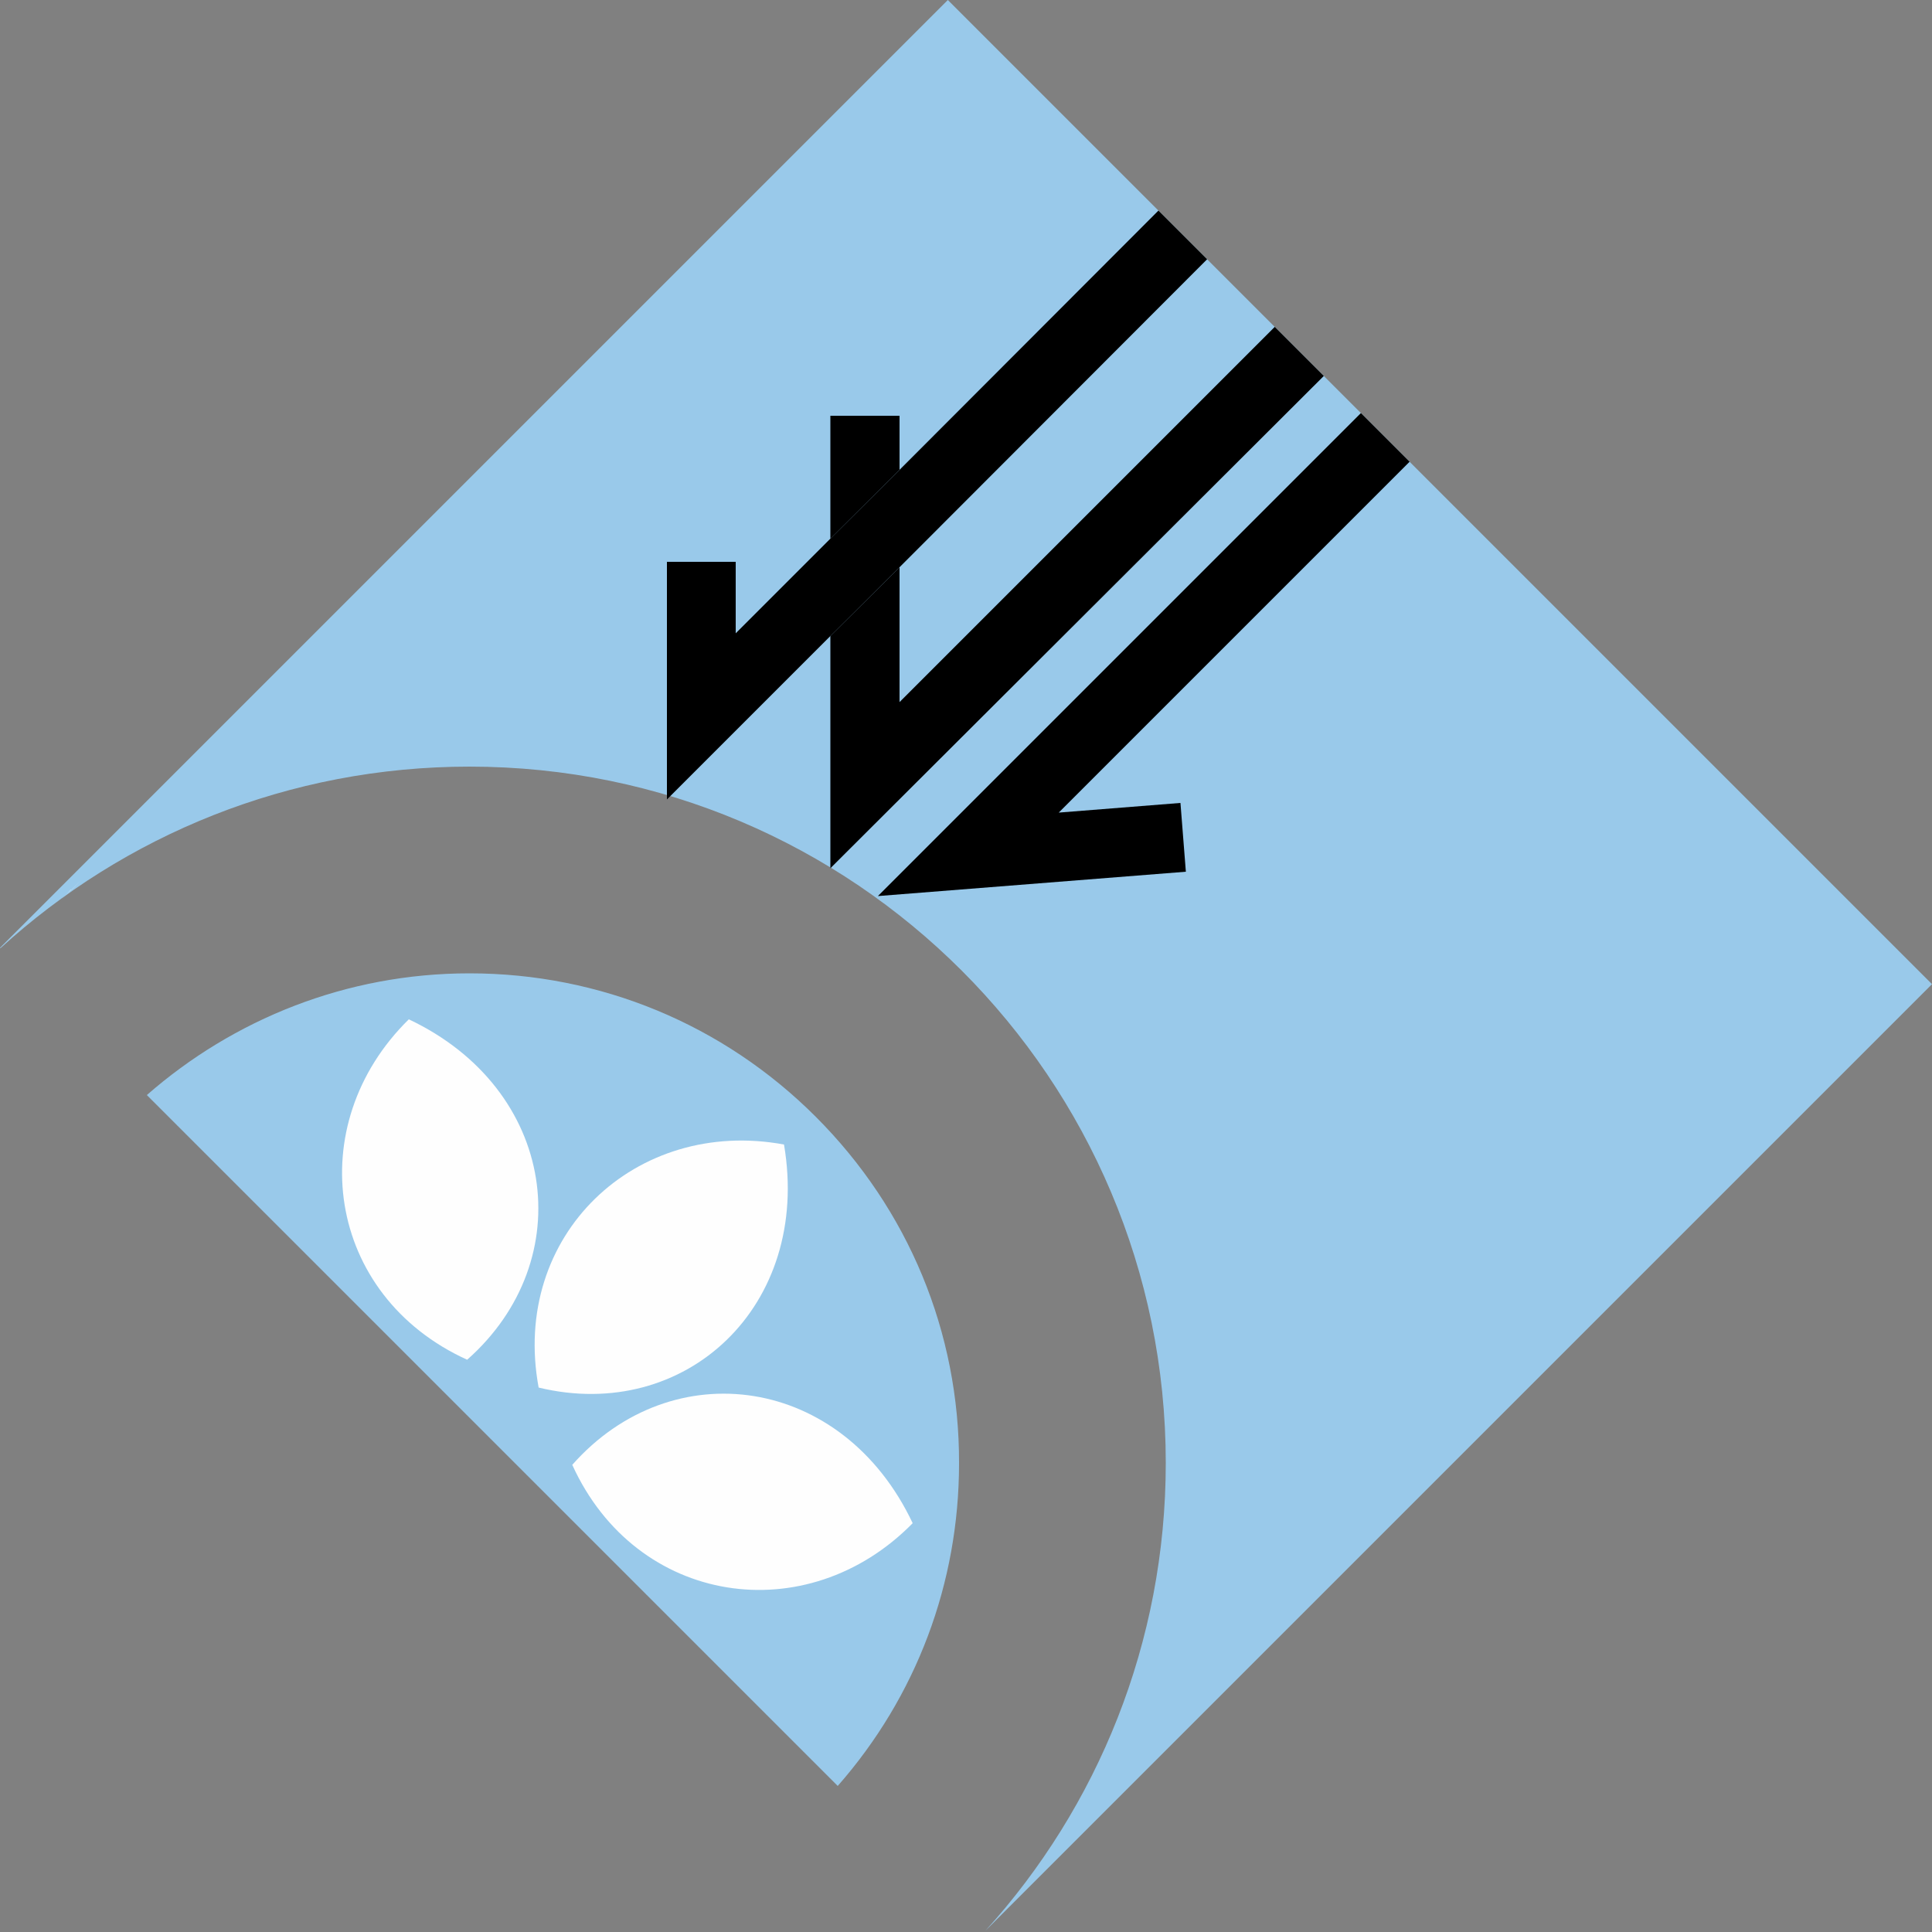
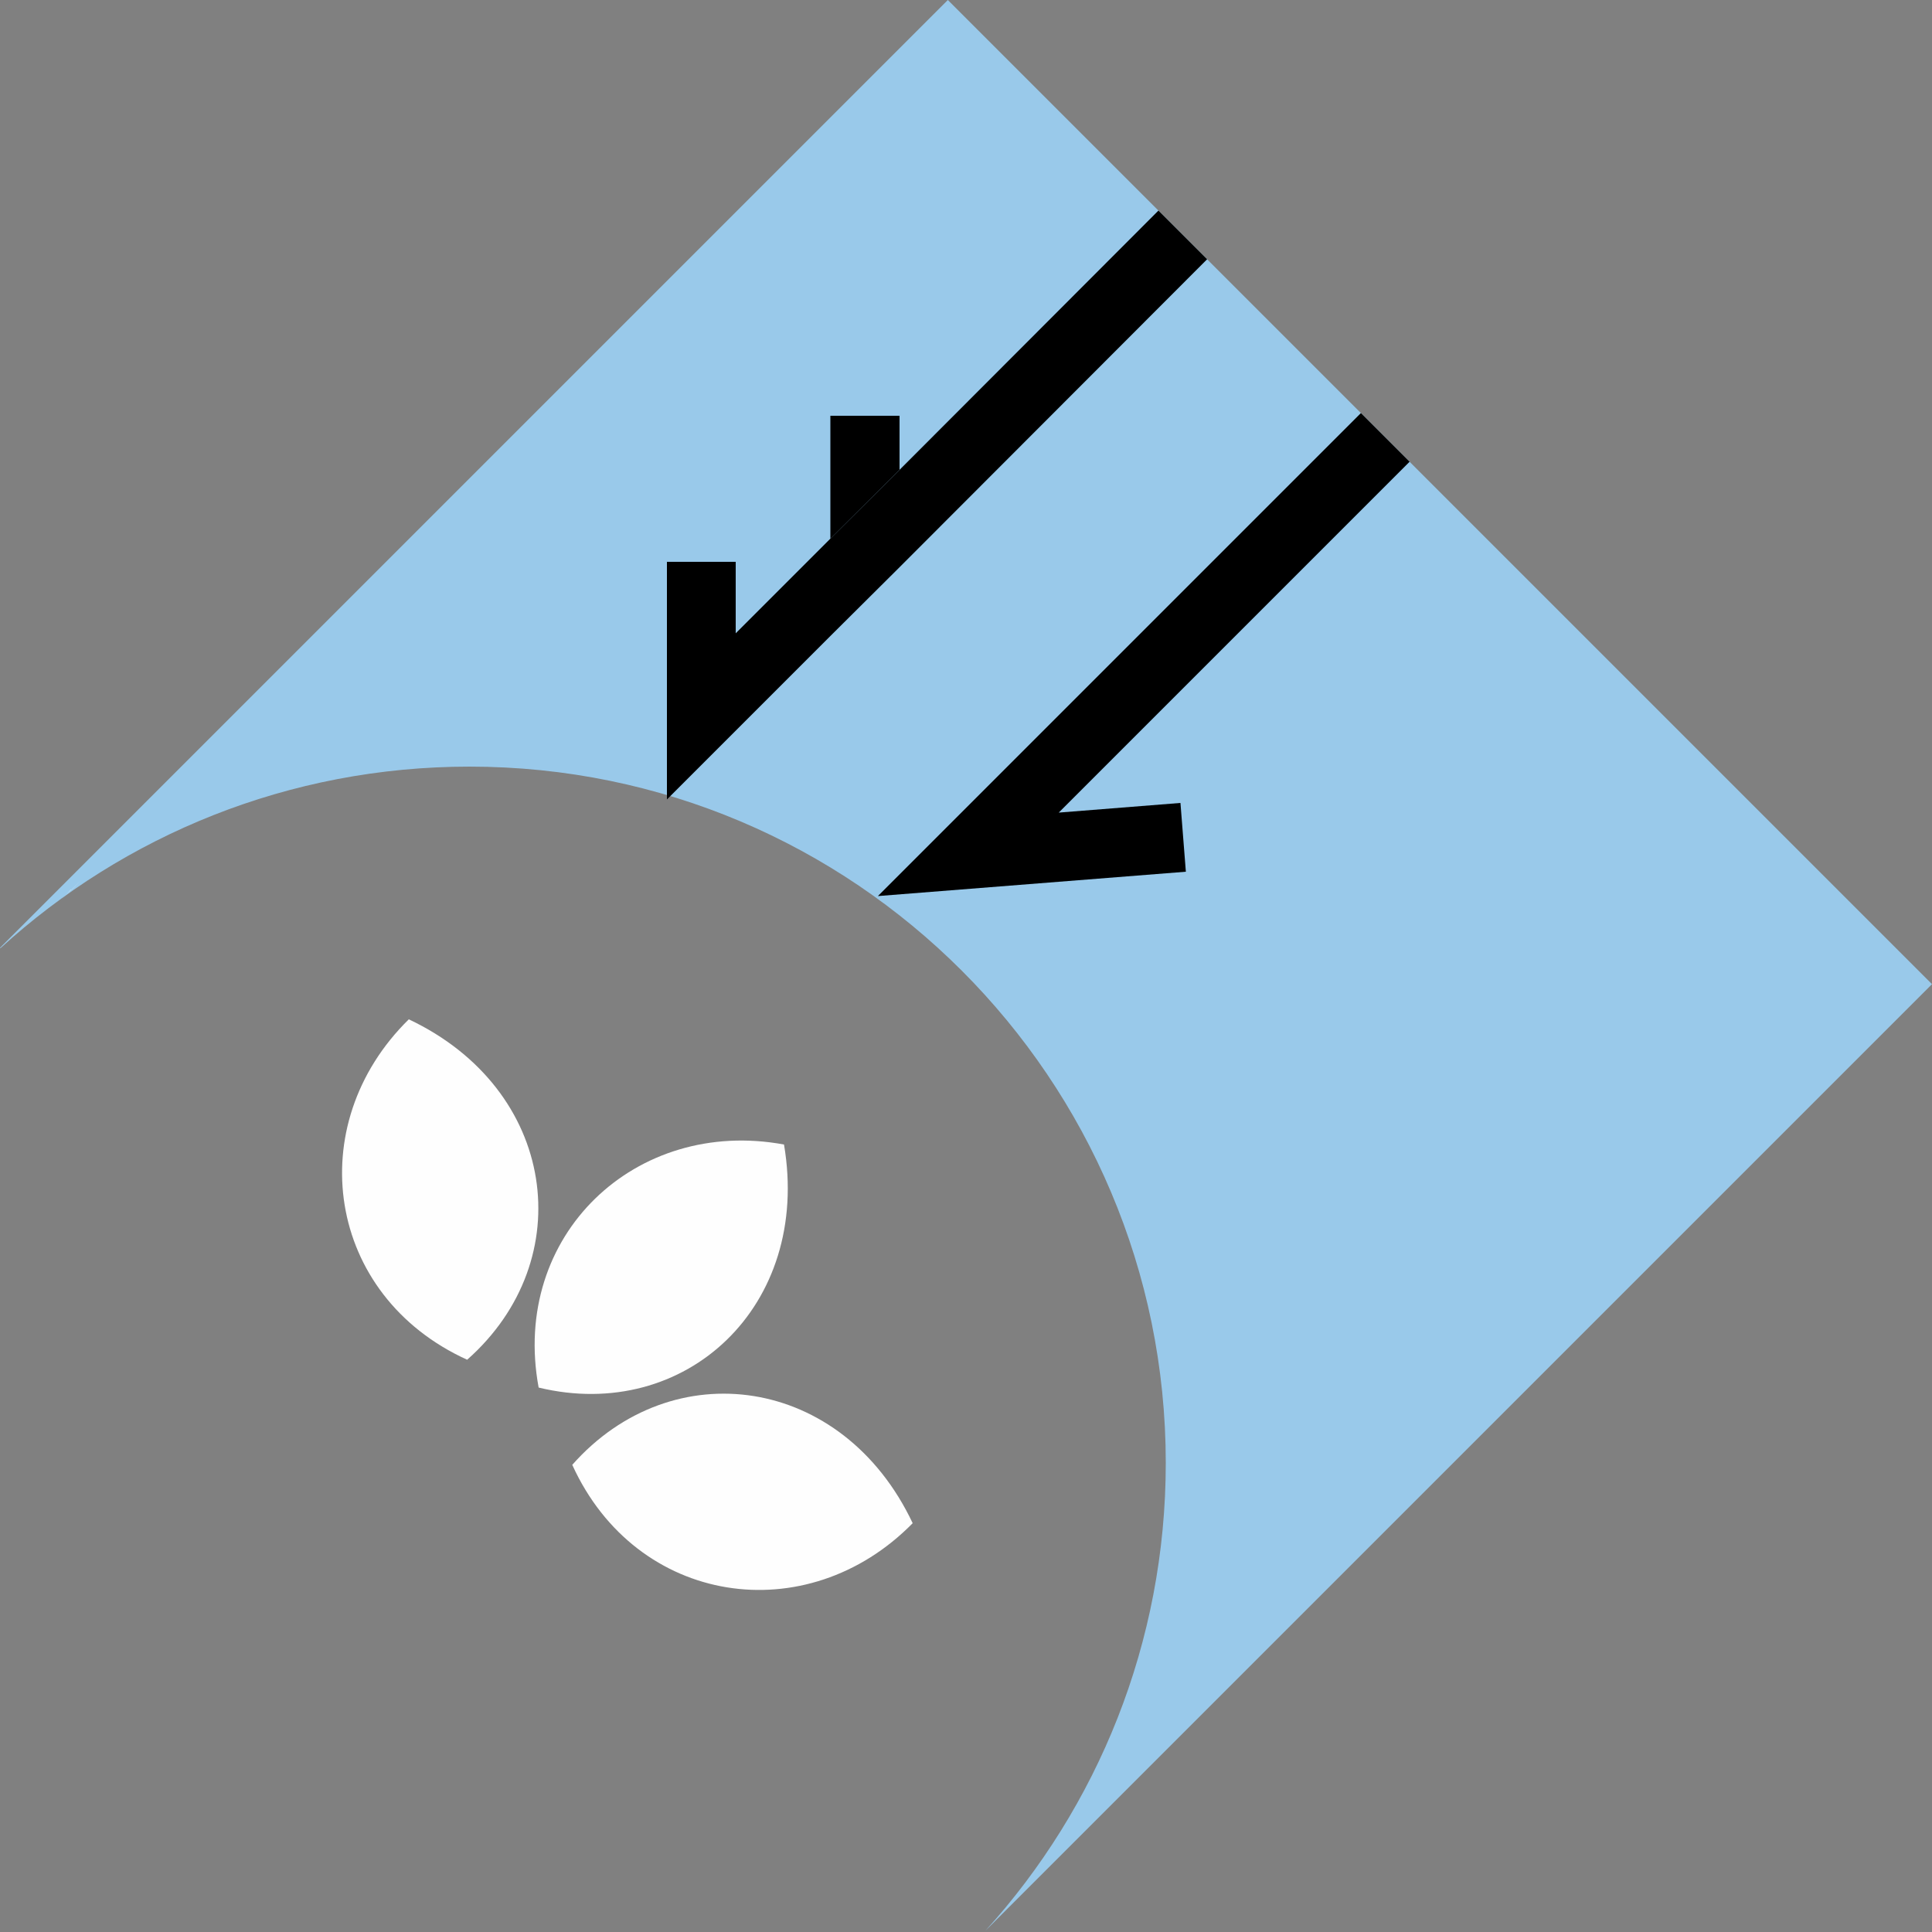
<svg xmlns="http://www.w3.org/2000/svg" version="1.1" id="Layer_1" x="0px" y="0px" viewBox="0 0 500 500" style="enable-background:new 0 0 500 500;" xml:space="preserve">
  <rect x="0" y="0" width="500" height="500" fill="#808080" stroke="none" />
  <style type="text/css">
	.st0{fill:#99C9EA;}
	.st1{fill:#B5D7EF;}
	.st2{fill:#D0E5F4;}
	.st3{fill:#E8F2F9;}
	.st4{fill:#FEFEFE;}
</style>
  <g>
    <g>
      <path class="st0" d="M245.3,0L0,245.3l0.1,0.1c32-29.2,74.6-47,121.4-47c49.8,0,94.8,20.2,127.4,52.8    c32.6,32.6,52.8,77.7,52.8,127.4c0,46.6-17.7,89.1-46.7,121.1l245-245L245.3,0z" />
-       <path class="st0" d="M211.1,289c-23.9-23.9-55.8-37.1-89.6-37.1c-31.9,0-61.1,11.9-83.5,31.5l178.8,178.8    c20.3-23.1,31.4-52.4,31.4-83.5C248.3,344.8,235.1,313,211.1,289z" />
    </g>
    <path class="st1" d="M21,227.7c-0.9,0.9-1.7,1.7-2.6,2.6c0,0,0.1,0.1,0.1,0.1C19.3,229.5,20.2,228.6,21,227.7   C21,227.8,21,227.7,21,227.7z" />
    <path class="st2" d="M15.7,233c0.9-0.9,1.8-1.8,2.7-2.7c0,0-0.1-0.1-0.1-0.1C17.5,231.2,16.6,232.1,15.7,233   C15.7,233,15.7,233,15.7,233z" />
-     <path class="st3" d="M15.7,233c-0.2,0.4-0.4,0.8-0.6,1.1C15.3,233.8,15.5,233.4,15.7,233C15.7,233,15.7,233,15.7,233z" />
    <path class="st4" d="M140.6,339.2c-0.7,2.7-1.5,5.3-2.2,8C139.1,344.5,139.8,341.9,140.6,339.2z" />
    <path class="st4" d="M143.1,330.8c-0.7,1-1.4,2.1-2.1,3.1C141.7,332.9,142.4,331.8,143.1,330.8z" />
    <g>
      <polygon points="232.8,107.6 214.9,107.6 214.9,139.4 232.8,121.6   " />
-       <polygon points="232.8,181.7 232.8,146.8 214.9,164.6 214.9,224.7 342.6,97.3 329.9,84.6   " />
      <polygon points="312.4,67.1 299.8,54.5 232.8,121.6 214.9,139.4 190.4,163.9 190.4,145.4 172.6,145.4 172.6,206.9 214.9,164.6     232.8,146.8   " />
      <polygon points="305.5,207.8 274,210.3 364.8,119.5 352.2,106.9 227.2,231.9 306.9,225.6   " />
    </g>
    <g>
      <path class="st4" d="M202.9,296.2c-38.4-7.1-70.8,23.5-63.5,62.9C177.4,368.3,210,338,202.9,296.2z" />
      <path class="st4" d="M105.8,263.8c-27.9,27.4-21.4,71.5,15.1,88.1C150.2,326,144.1,281.9,105.8,263.8z" />
      <path class="st4" d="M148.1,379.1c16.6,36.5,60.7,43,88.1,15.1C218.1,355.9,174,349.8,148.1,379.1z" />
    </g>
  </g>
</svg>